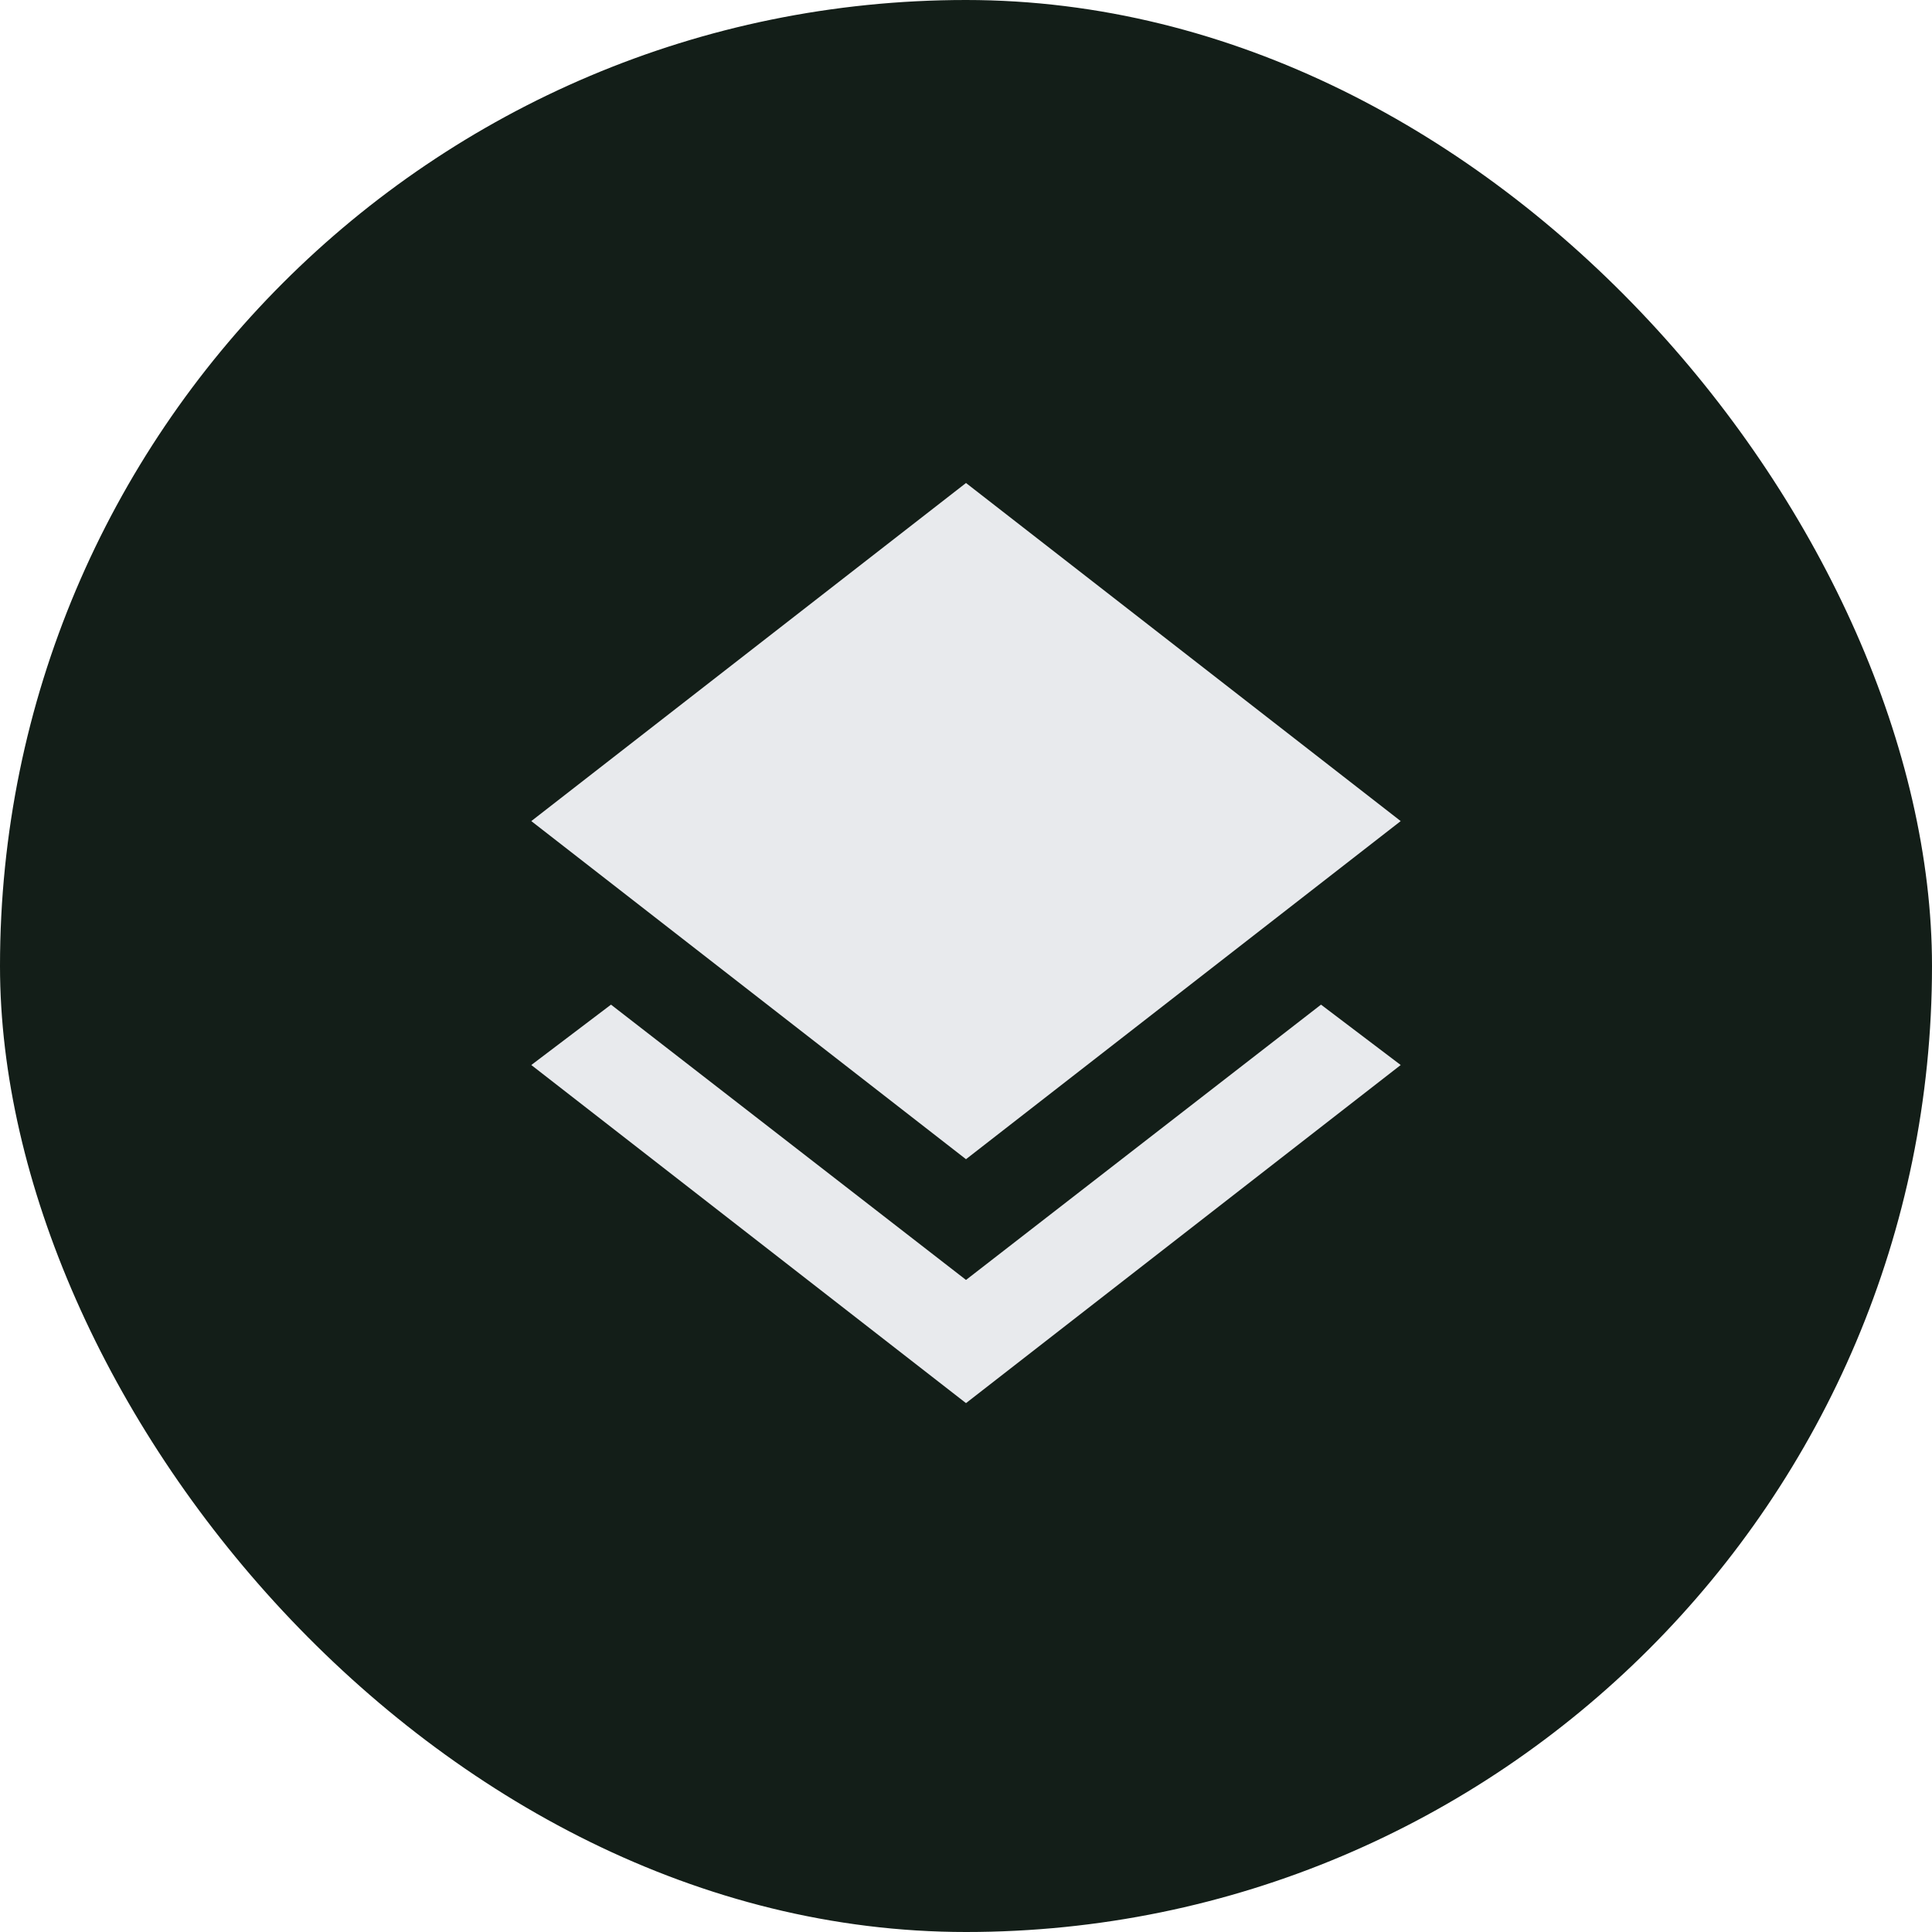
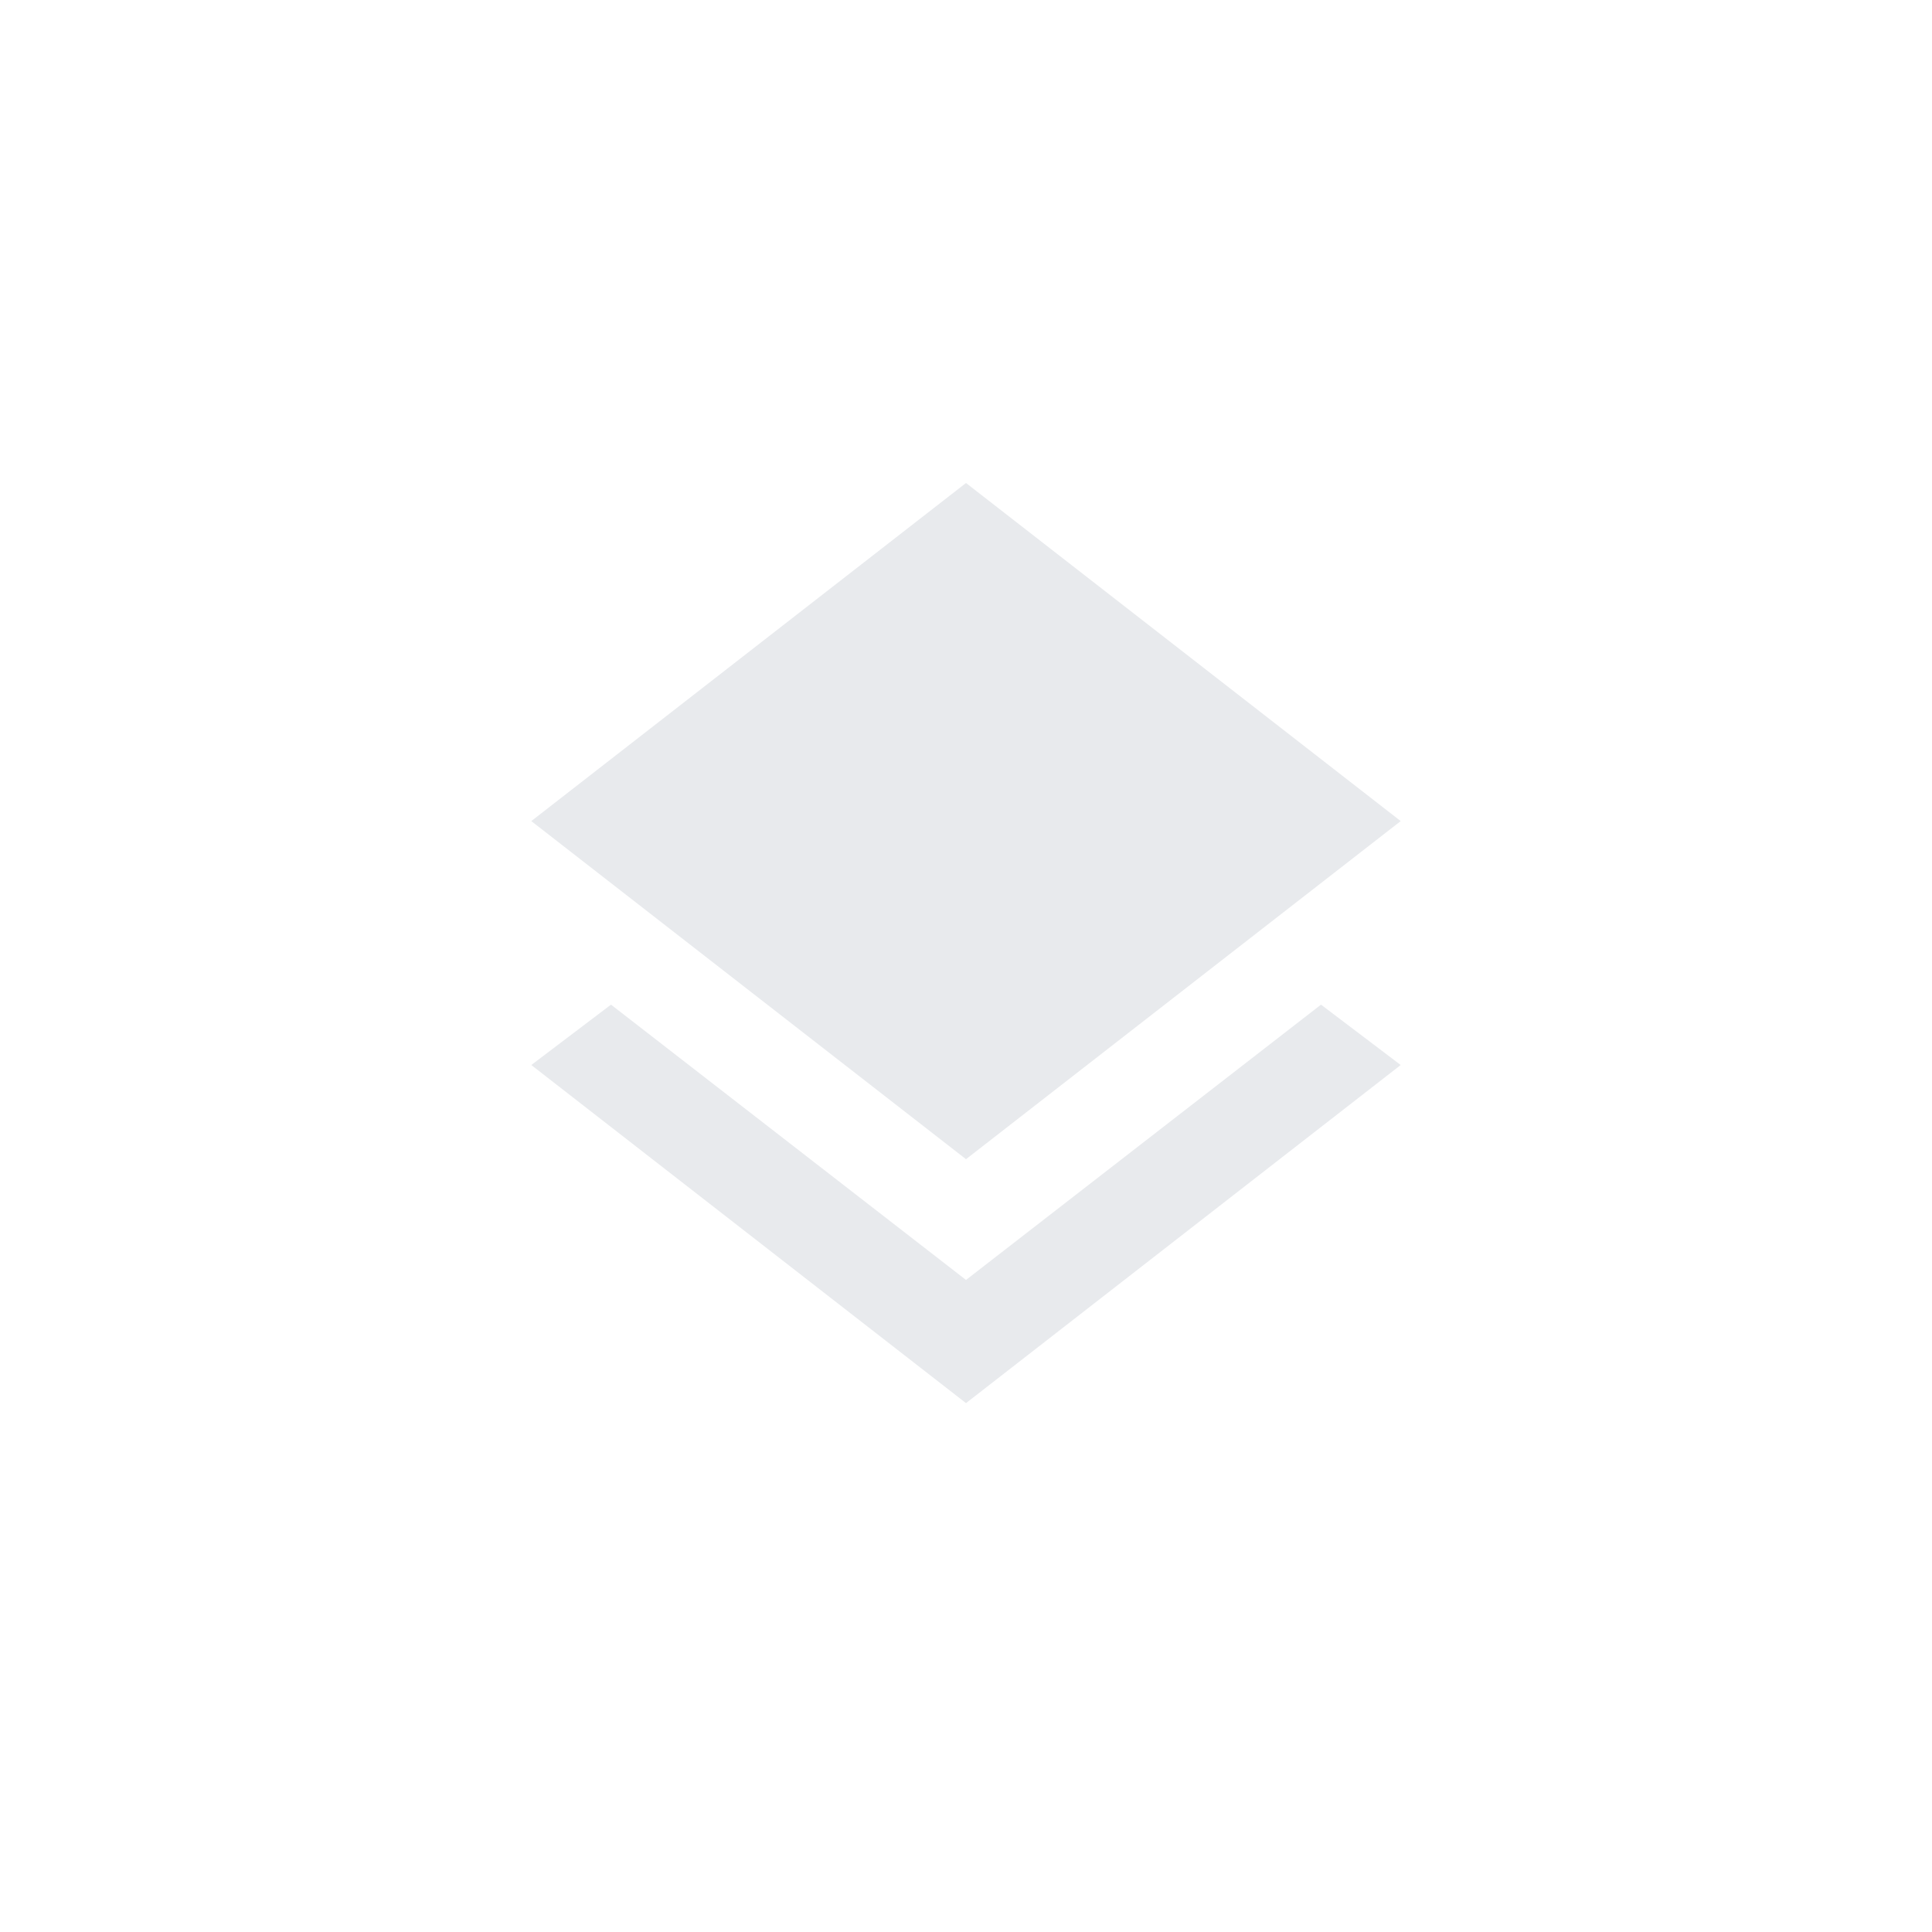
<svg xmlns="http://www.w3.org/2000/svg" width="40" height="40" viewBox="0 0 40 40" fill="none">
-   <rect y="-0" width="40" height="40" rx="20" fill="#131E18" />
  <path d="M20 29.05L11 22.05L12.65 20.8L20 26.5L27.35 20.8L29 22.05L20 29.05ZM20 24L11 17L20 10L29 17L20 24Z" fill="#E8EAED" />
</svg>